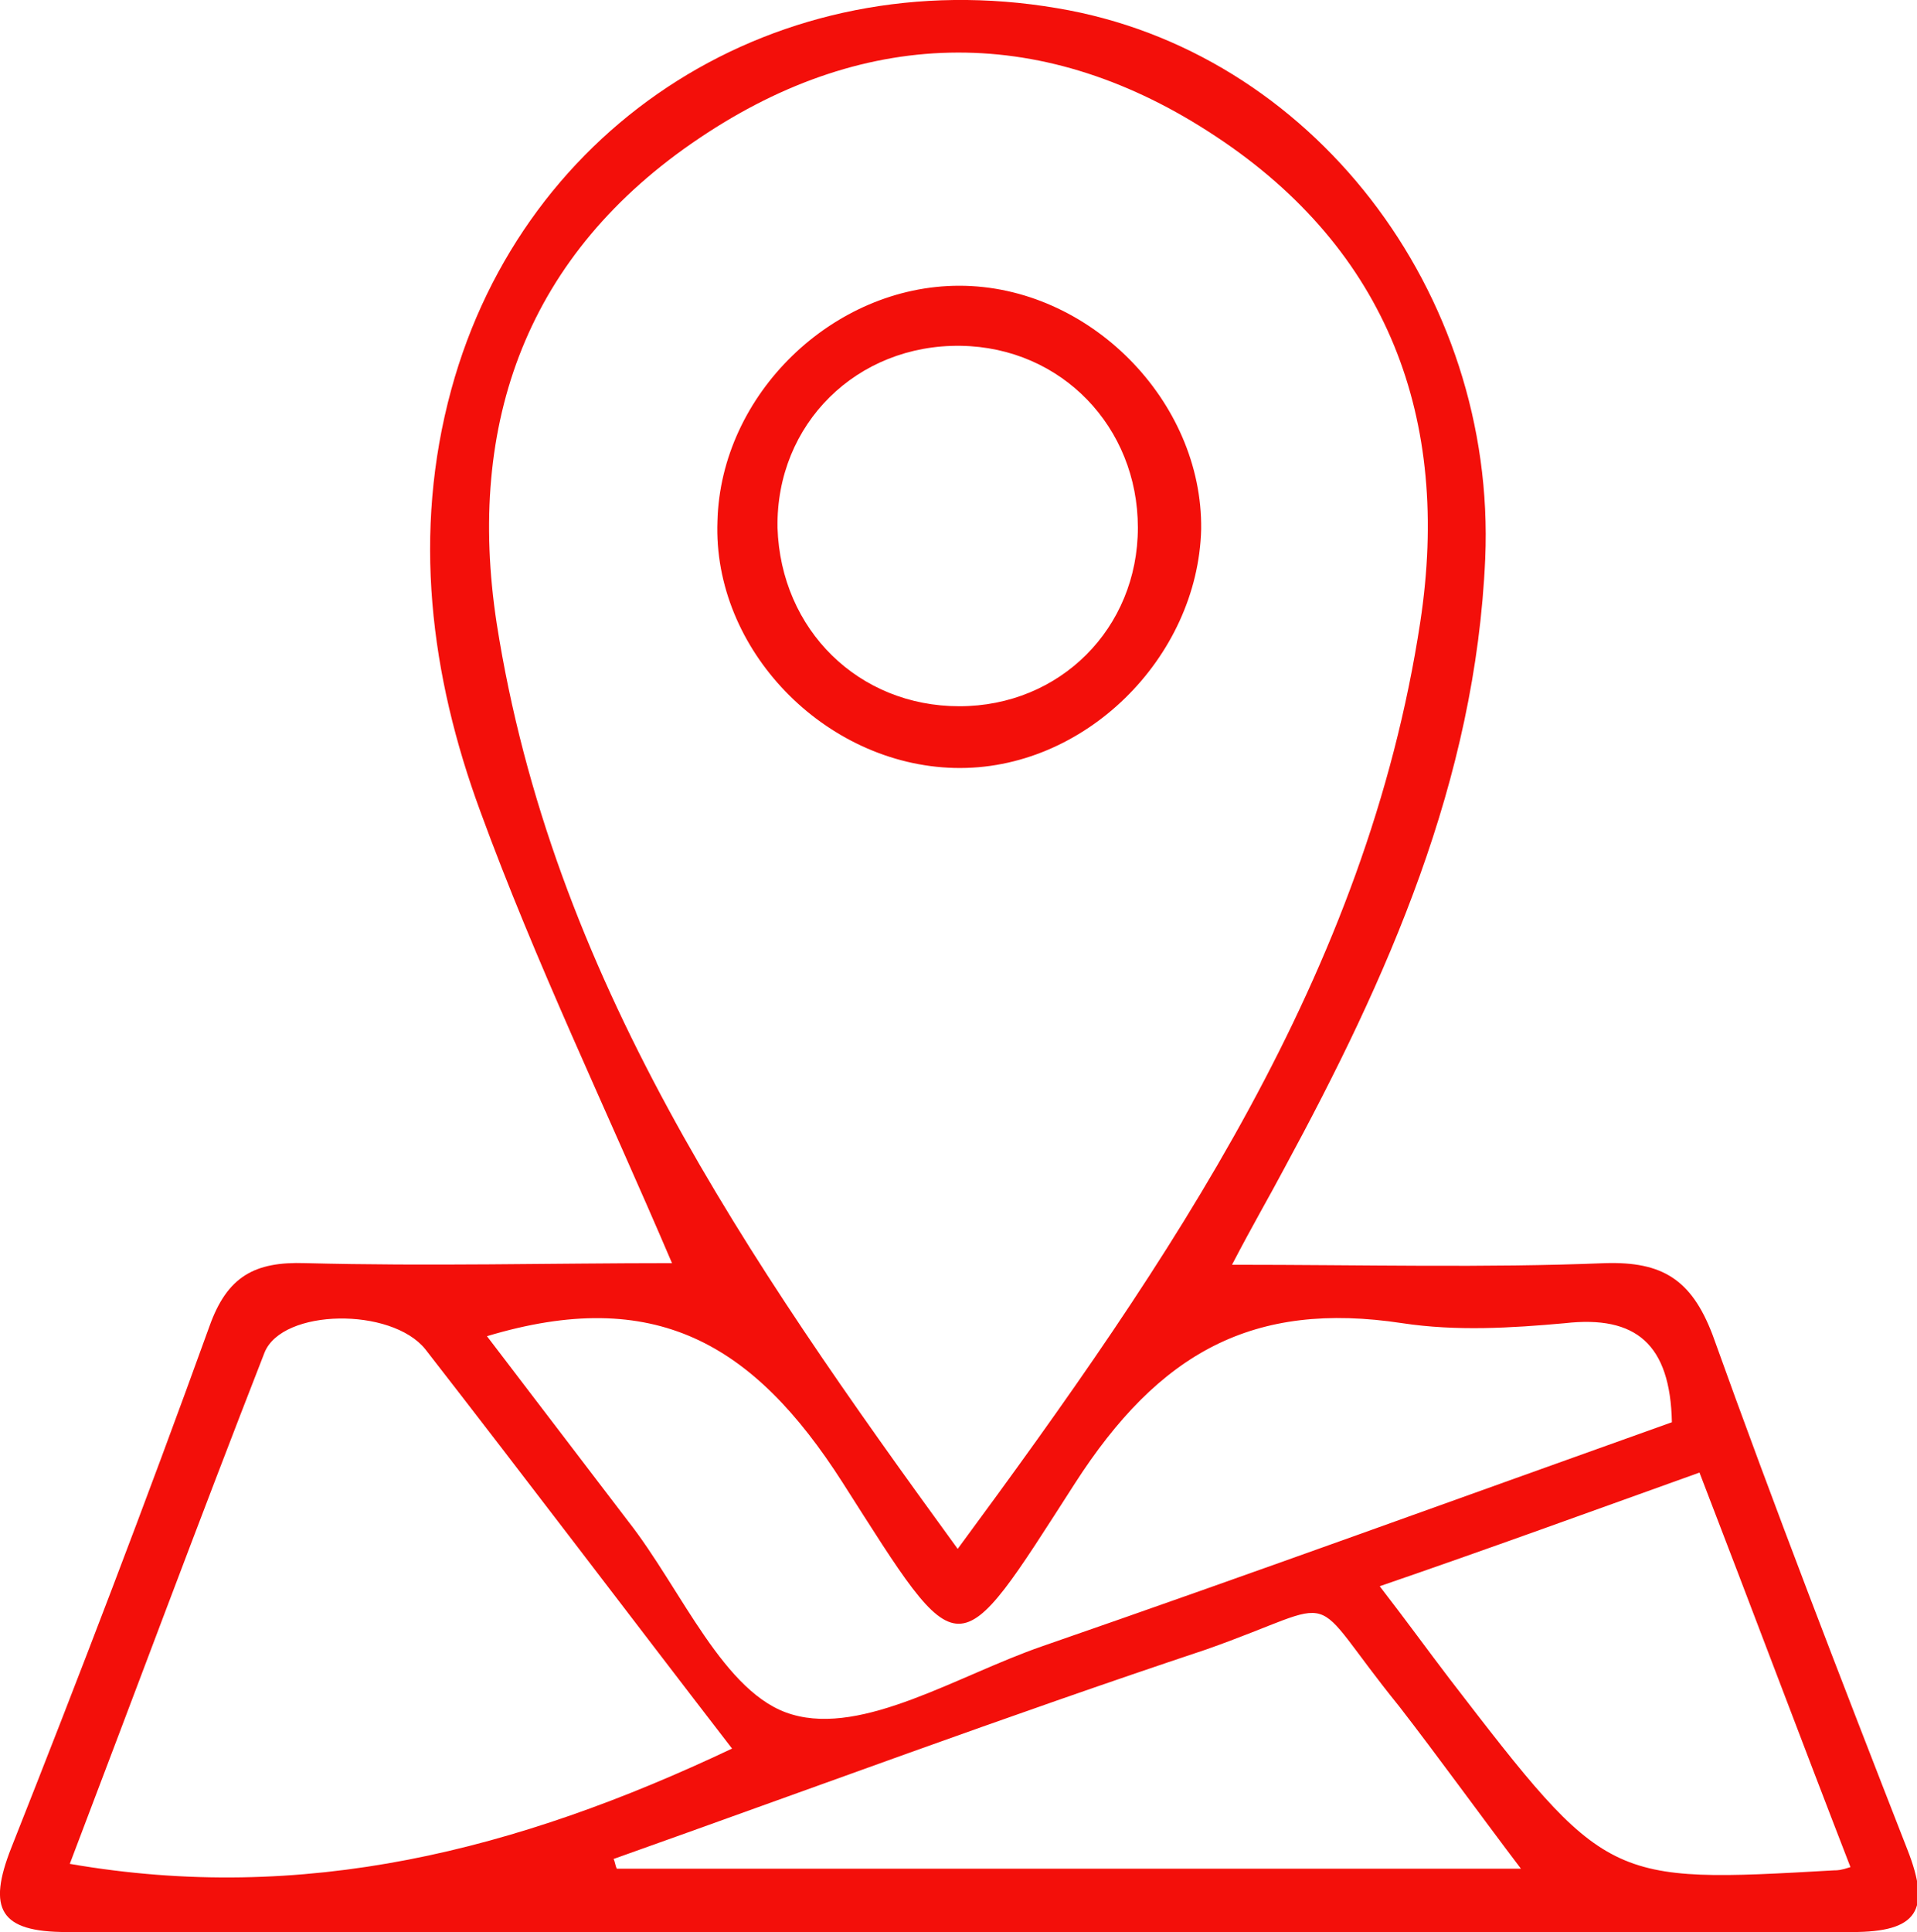
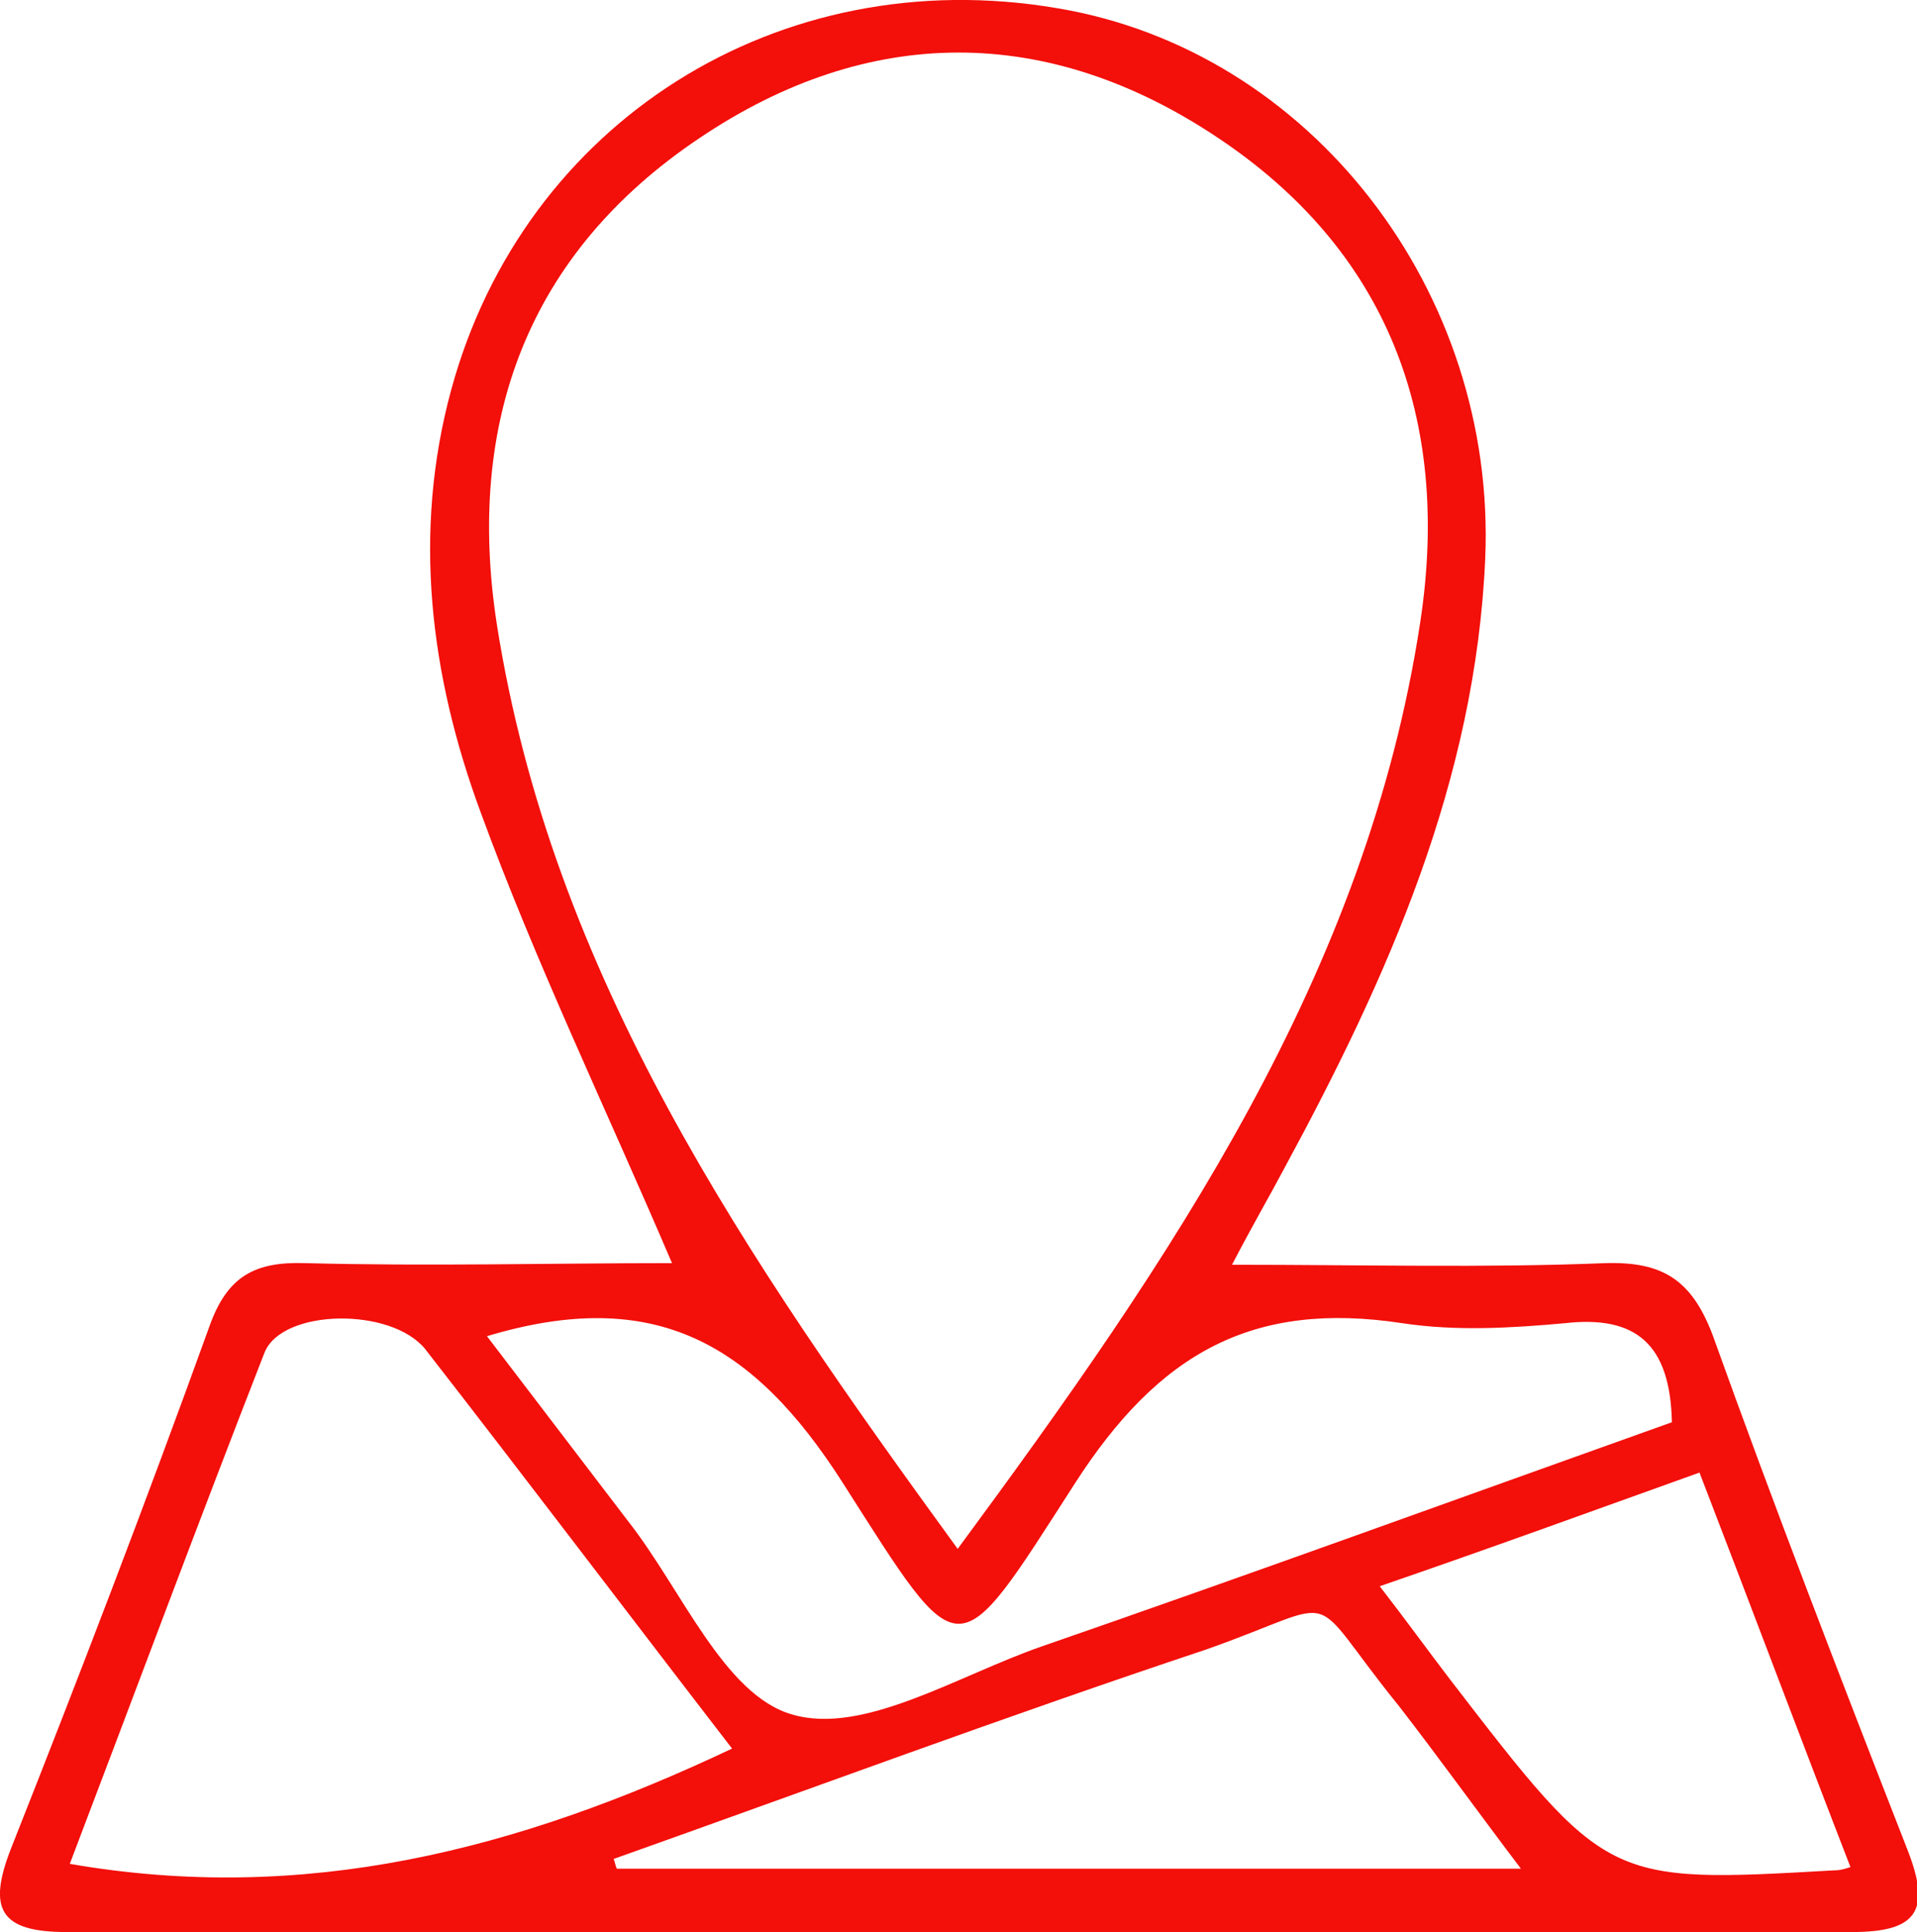
<svg xmlns="http://www.w3.org/2000/svg" id="Layer_1" x="0px" y="0px" viewBox="0 0 118.1 119" style="enable-background:new 0 0 118.1 119;" xml:space="preserve">
  <style type="text/css">	.st0{fill:#F30F0A;}</style>
  <g>
    <g>
      <path class="st0" d="M41.4,77.8C37.3,68.2,33,59.3,29.6,50c-3.1-8.4-4.2-17.2-1.8-26C32.3,7.5,48-2.4,65.1,0.5   c15.7,2.6,27.1,17.5,26.4,33.9c-0.6,13.7-6,25.8-12.4,37.6c-0.9,1.7-1.9,3.4-3.2,5.9c8.2,0,15.6,0.2,23-0.1c3.5-0.1,5.3,1,6.6,4.4   c3.8,10.6,7.9,21.2,12,31.7c1.5,3.8,0.6,5.1-3.4,5.1C77.4,119,40.7,119,4.1,119c-4.1,0-4.9-1.4-3.4-5.2   C4.9,103.2,9,92.5,12.9,81.7c1.1-3.1,2.8-4,5.9-3.9C26.4,78,34,77.8,41.4,77.8z M59,95.4C72.2,77.5,84.2,60,87.5,38.3   c1.9-12.5-2-22.9-12.6-29.9C64.5,1.5,53.5,1.5,43.1,8.5C32.5,15.6,28.7,26,30.6,38.4C34,60.1,45.9,77.4,59,95.4z M45.1,107.7   c-6.4-8.3-12.6-16.5-18.9-24.6c-2.1-2.6-8.8-2.5-9.9,0.2c-4.1,10.5-8,21-12,31.5C18.7,117.3,31.8,114,45.1,107.7z M30,82.3   c2.9,3.8,5.8,7.6,8.7,11.4c3.3,4.2,5.9,10.7,10.1,11.9c4.4,1.3,10.2-2.4,15.4-4.2c13-4.5,25.9-9.2,38.8-13.8   c-0.1-4.8-2.2-6.6-6.6-6.1c-3.3,0.3-6.7,0.5-10,0c-9.2-1.4-15,1.8-20.2,9.9c-7.4,11.5-6.9,11.5-14.3-0.1   C46.4,82.7,40.3,79.2,30,82.3z M37.8,114.5c0.1,0.2,0.1,0.4,0.2,0.6c18.3,0,36.6,0,55.7,0c-2.8-3.7-5.1-6.9-7.5-10   c-6-7.4-3.1-6.6-11.9-3.5C62,105.7,49.9,110.2,37.8,114.5z M114,115c-3.1-8-6.1-16-9.3-24.3C98,93.1,91.7,95.4,85,97.7   c1.7,2.2,3,4,4.3,5.7C99,116,99,116,113,115.2C113.2,115.2,113.4,115.2,114,115z" />
-       <path class="st0" d="M58.8,47.3c-8-0.2-14.9-7.3-14.6-15.2c0.2-7.8,7.1-14.5,14.9-14.5c8,0,15,7.1,14.9,15   C73.8,40.5,66.8,47.5,58.8,47.3z M59.1,43.5c6.2,0,11-4.8,11-11c0-6.2-4.7-11.1-10.9-11.2c-6.4-0.1-11.4,4.8-11.3,11.2   C48.1,38.8,52.9,43.5,59.1,43.5z" />
    </g>
  </g>
</svg>